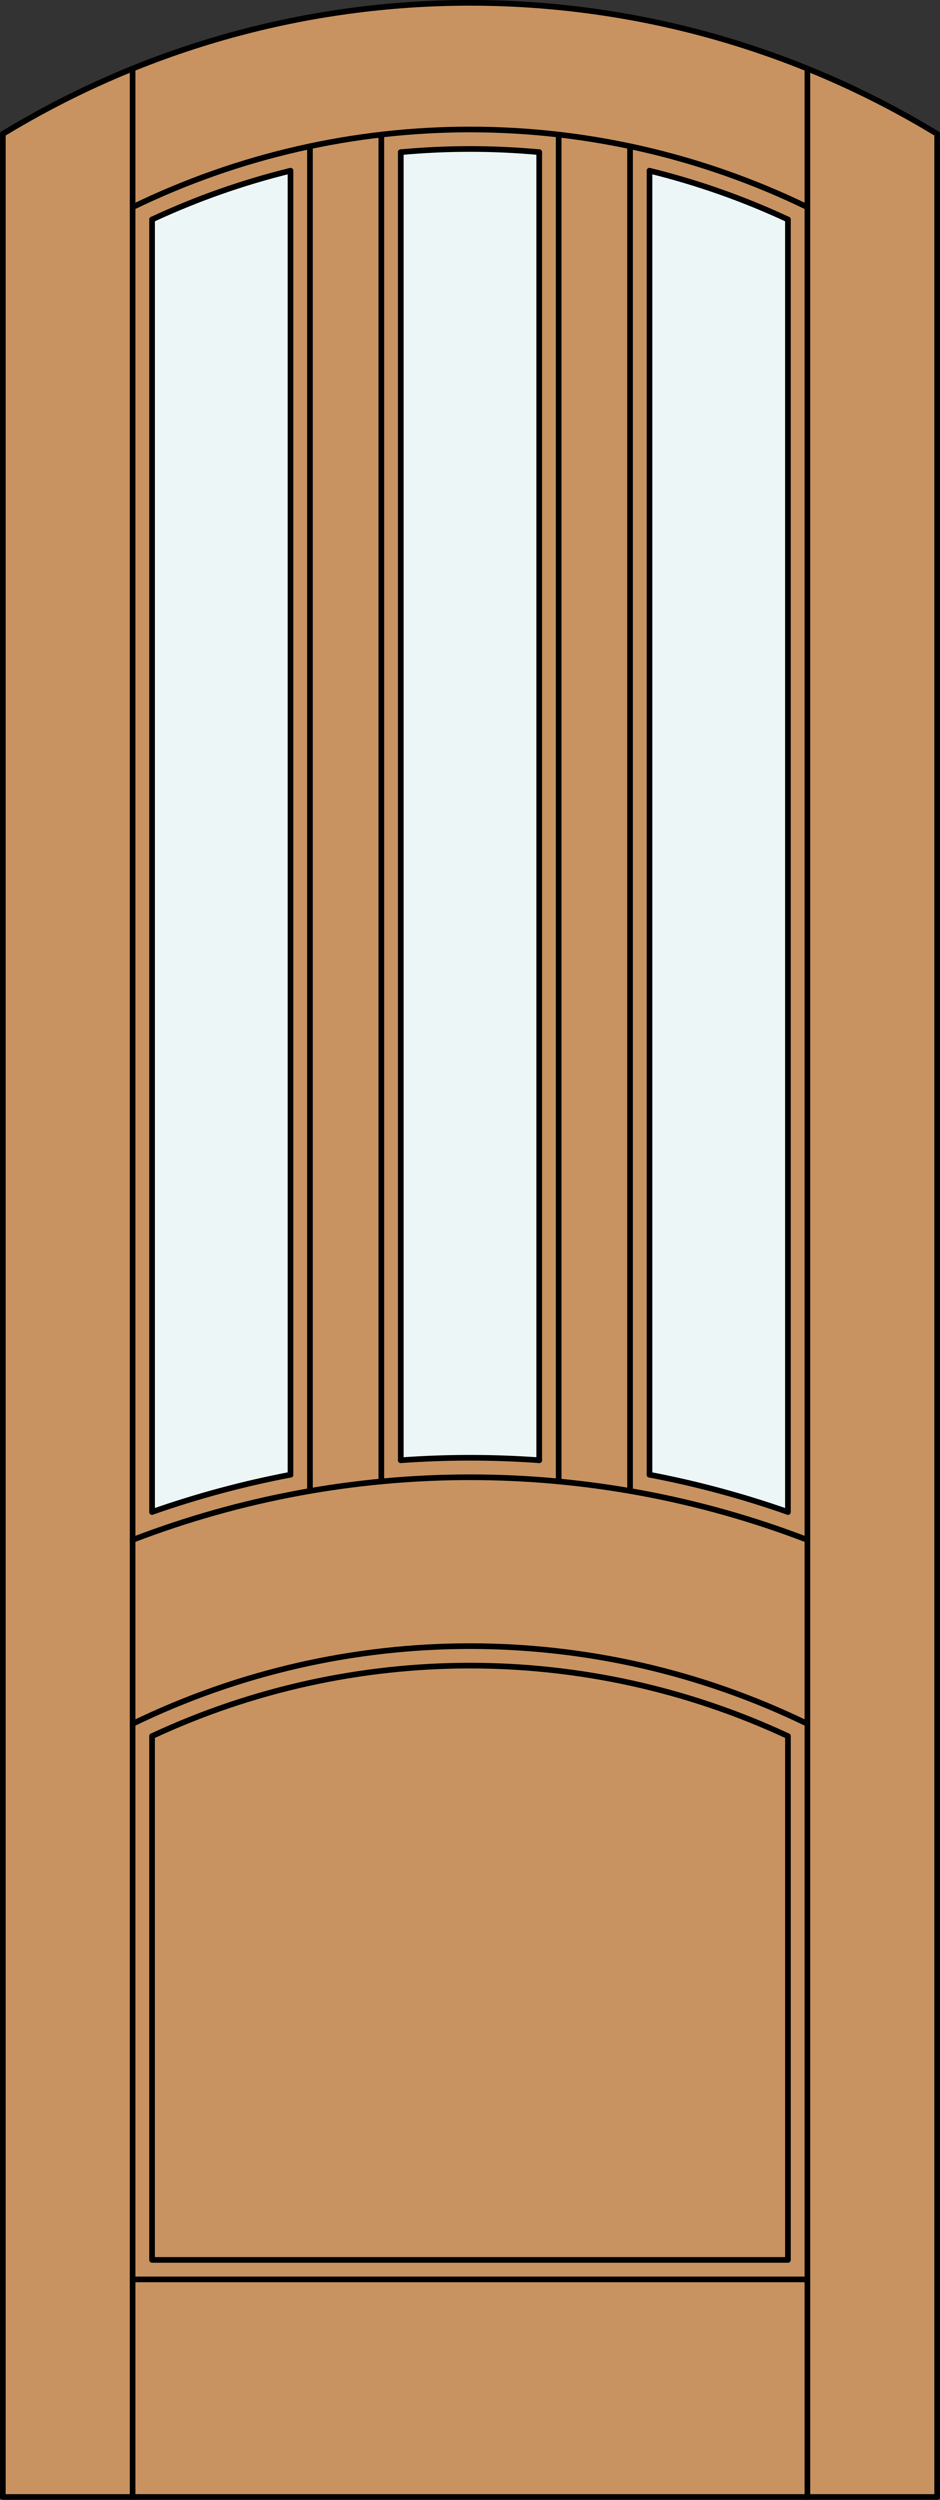
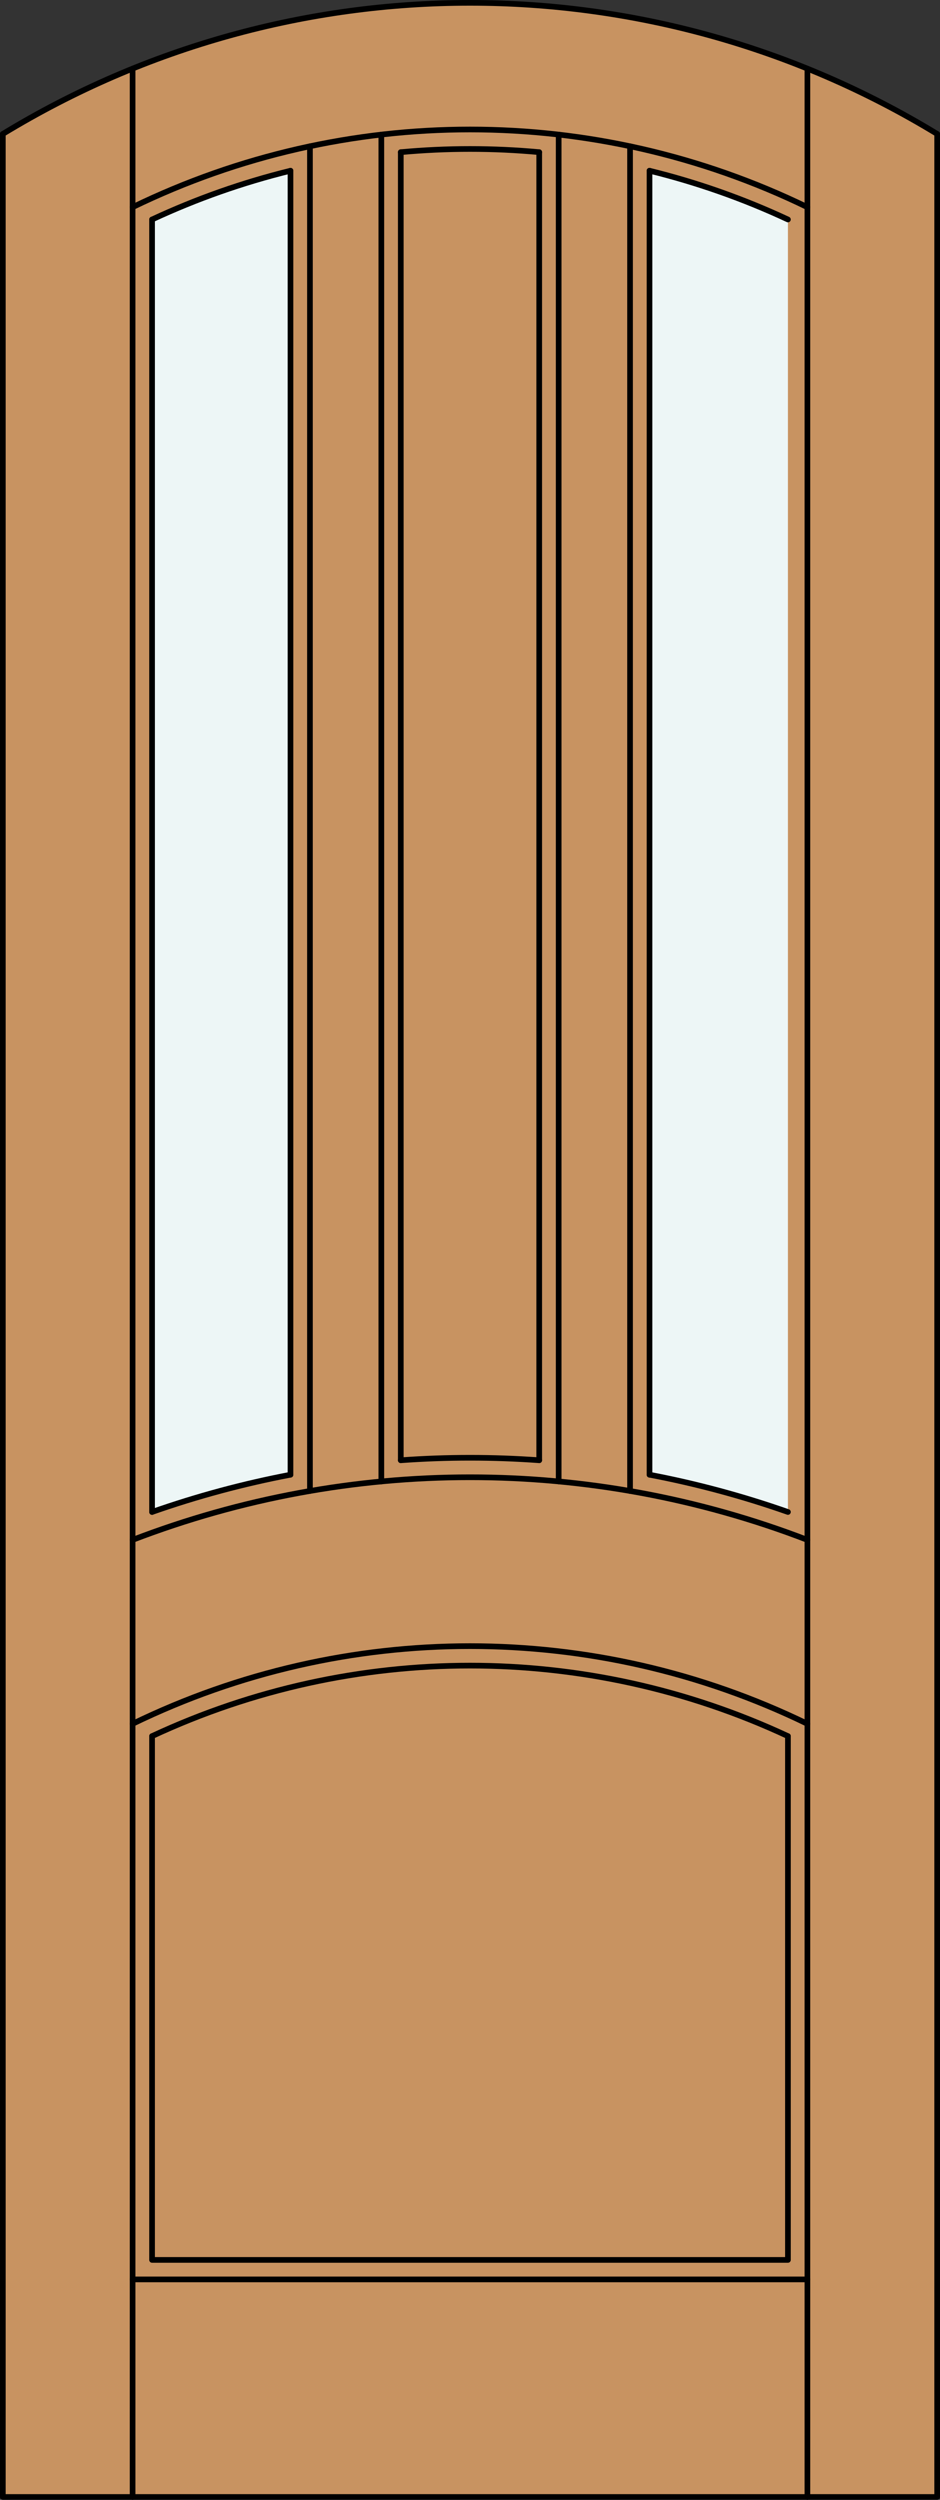
<svg xmlns="http://www.w3.org/2000/svg" version="1.1" x="0px" y="0px" width="83.012px" height="220.531px" viewBox="0 0 83.012 220.531" style="enable-background:new 0 0 83.012 220.531;" xml:space="preserve">
  <rect x="0" y="0" width="83.012" height="220.531" fill="#333333" stroke="none" />
  <style type="text/css">

	.st0{fill:#EDF6F6;}
	.st1{fill:#C89361;}
	.st2{fill:none;stroke:#000000;stroke-width:0.5;stroke-linecap:round;stroke-linejoin:round;}

</style>
  <g id="DOOR_FILL">
    <path class="st1" d="M0.25,11.816c25.342-15.422,57.17-15.422,82.512,0v208.465H0.25V11.816z" />
  </g>
  <g id="GLASS">
    <path class="st0" d="M69.583,133.385c-3.987-1.399-8.073-2.498-12.224-3.288V15.061c4.205,1.032,8.299,2.474,12.224,4.303V133.385z   " />
-     <path class="st0" d="M47.618,128.822c-4.069-0.294-8.154-0.294-12.224,0V13.424c4.066-0.375,8.158-0.375,12.224,0V128.822z" />
-     <path class="st0" d="M25.653,130.097c-4.151,0.79-8.237,1.889-12.224,3.288V19.363c3.925-1.829,8.019-3.271,12.224-4.303V130.097z" />
+     <path class="st0" d="M25.653,130.097c-4.151,0.79-8.237,1.889-12.224,3.288V19.363c3.925-1.829,8.019-3.271,12.224-4.303z" />
  </g>
  <g id="_x31_">
    <polyline class="st2" points="0.25,11.816 0.25,220.281 82.762,220.281 82.762,11.816  " />
    <line class="st2" x1="11.71" y1="220.281" x2="11.71" y2="6.056" />
    <line class="st2" x1="71.302" y1="220.281" x2="71.302" y2="6.056" />
-     <line class="st2" x1="69.583" y1="19.363" x2="69.583" y2="133.385" />
    <polyline class="st2" points="69.583,153.159 69.583,199.367 13.429,199.367 13.429,153.159  " />
    <line class="st2" x1="13.429" y1="133.385" x2="13.429" y2="19.363" />
    <path class="st2" d="M82.762,11.816C57.42-3.605,25.592-3.605,0.25,11.816" />
    <path class="st2" d="M71.302,18.277c-18.813-9.139-40.779-9.139-59.592,0" />
    <path class="st2" d="M69.583,19.363c-3.925-1.829-8.019-3.271-12.224-4.303" />
    <path class="st2" d="M47.618,13.424c-4.066-0.375-8.158-0.375-12.224,0" />
    <path class="st2" d="M25.653,15.061c-4.205,1.032-8.299,2.474-12.224,4.303" />
    <line class="st2" x1="71.302" y1="201.086" x2="11.71" y2="201.086" />
    <path class="st2" d="M71.302,135.848c-19.181-7.369-40.411-7.369-59.592,0" />
    <path class="st2" d="M69.583,153.159c-17.799-8.295-38.355-8.295-56.154,0" />
    <path class="st2" d="M71.302,152.073c-18.813-9.14-40.779-9.14-59.592,0" />
    <path class="st2" d="M47.618,128.822c-4.069-0.294-8.154-0.294-12.224,0" />
    <line class="st2" x1="27.372" y1="131.531" x2="27.372" y2="12.904" />
    <line class="st2" x1="57.359" y1="130.097" x2="57.359" y2="15.061" />
    <line class="st2" x1="47.618" y1="128.822" x2="47.618" y2="13.424" />
    <line class="st2" x1="35.394" y1="13.424" x2="35.394" y2="128.822" />
    <line class="st2" x1="33.675" y1="11.874" x2="33.675" y2="130.69" />
    <line class="st2" x1="49.337" y1="130.69" x2="49.337" y2="11.874" />
    <path class="st2" d="M25.653,130.097c-4.151,0.79-8.237,1.889-12.224,3.288" />
    <path class="st2" d="M69.583,133.385c-3.987-1.399-8.073-2.498-12.224-3.288" />
    <line class="st2" x1="25.653" y1="130.097" x2="25.653" y2="15.061" />
    <line class="st2" x1="55.64" y1="131.531" x2="55.64" y2="12.904" />
  </g>
  <g id="_x30_">
</g>
  <g id="Layer_1">
</g>
</svg>